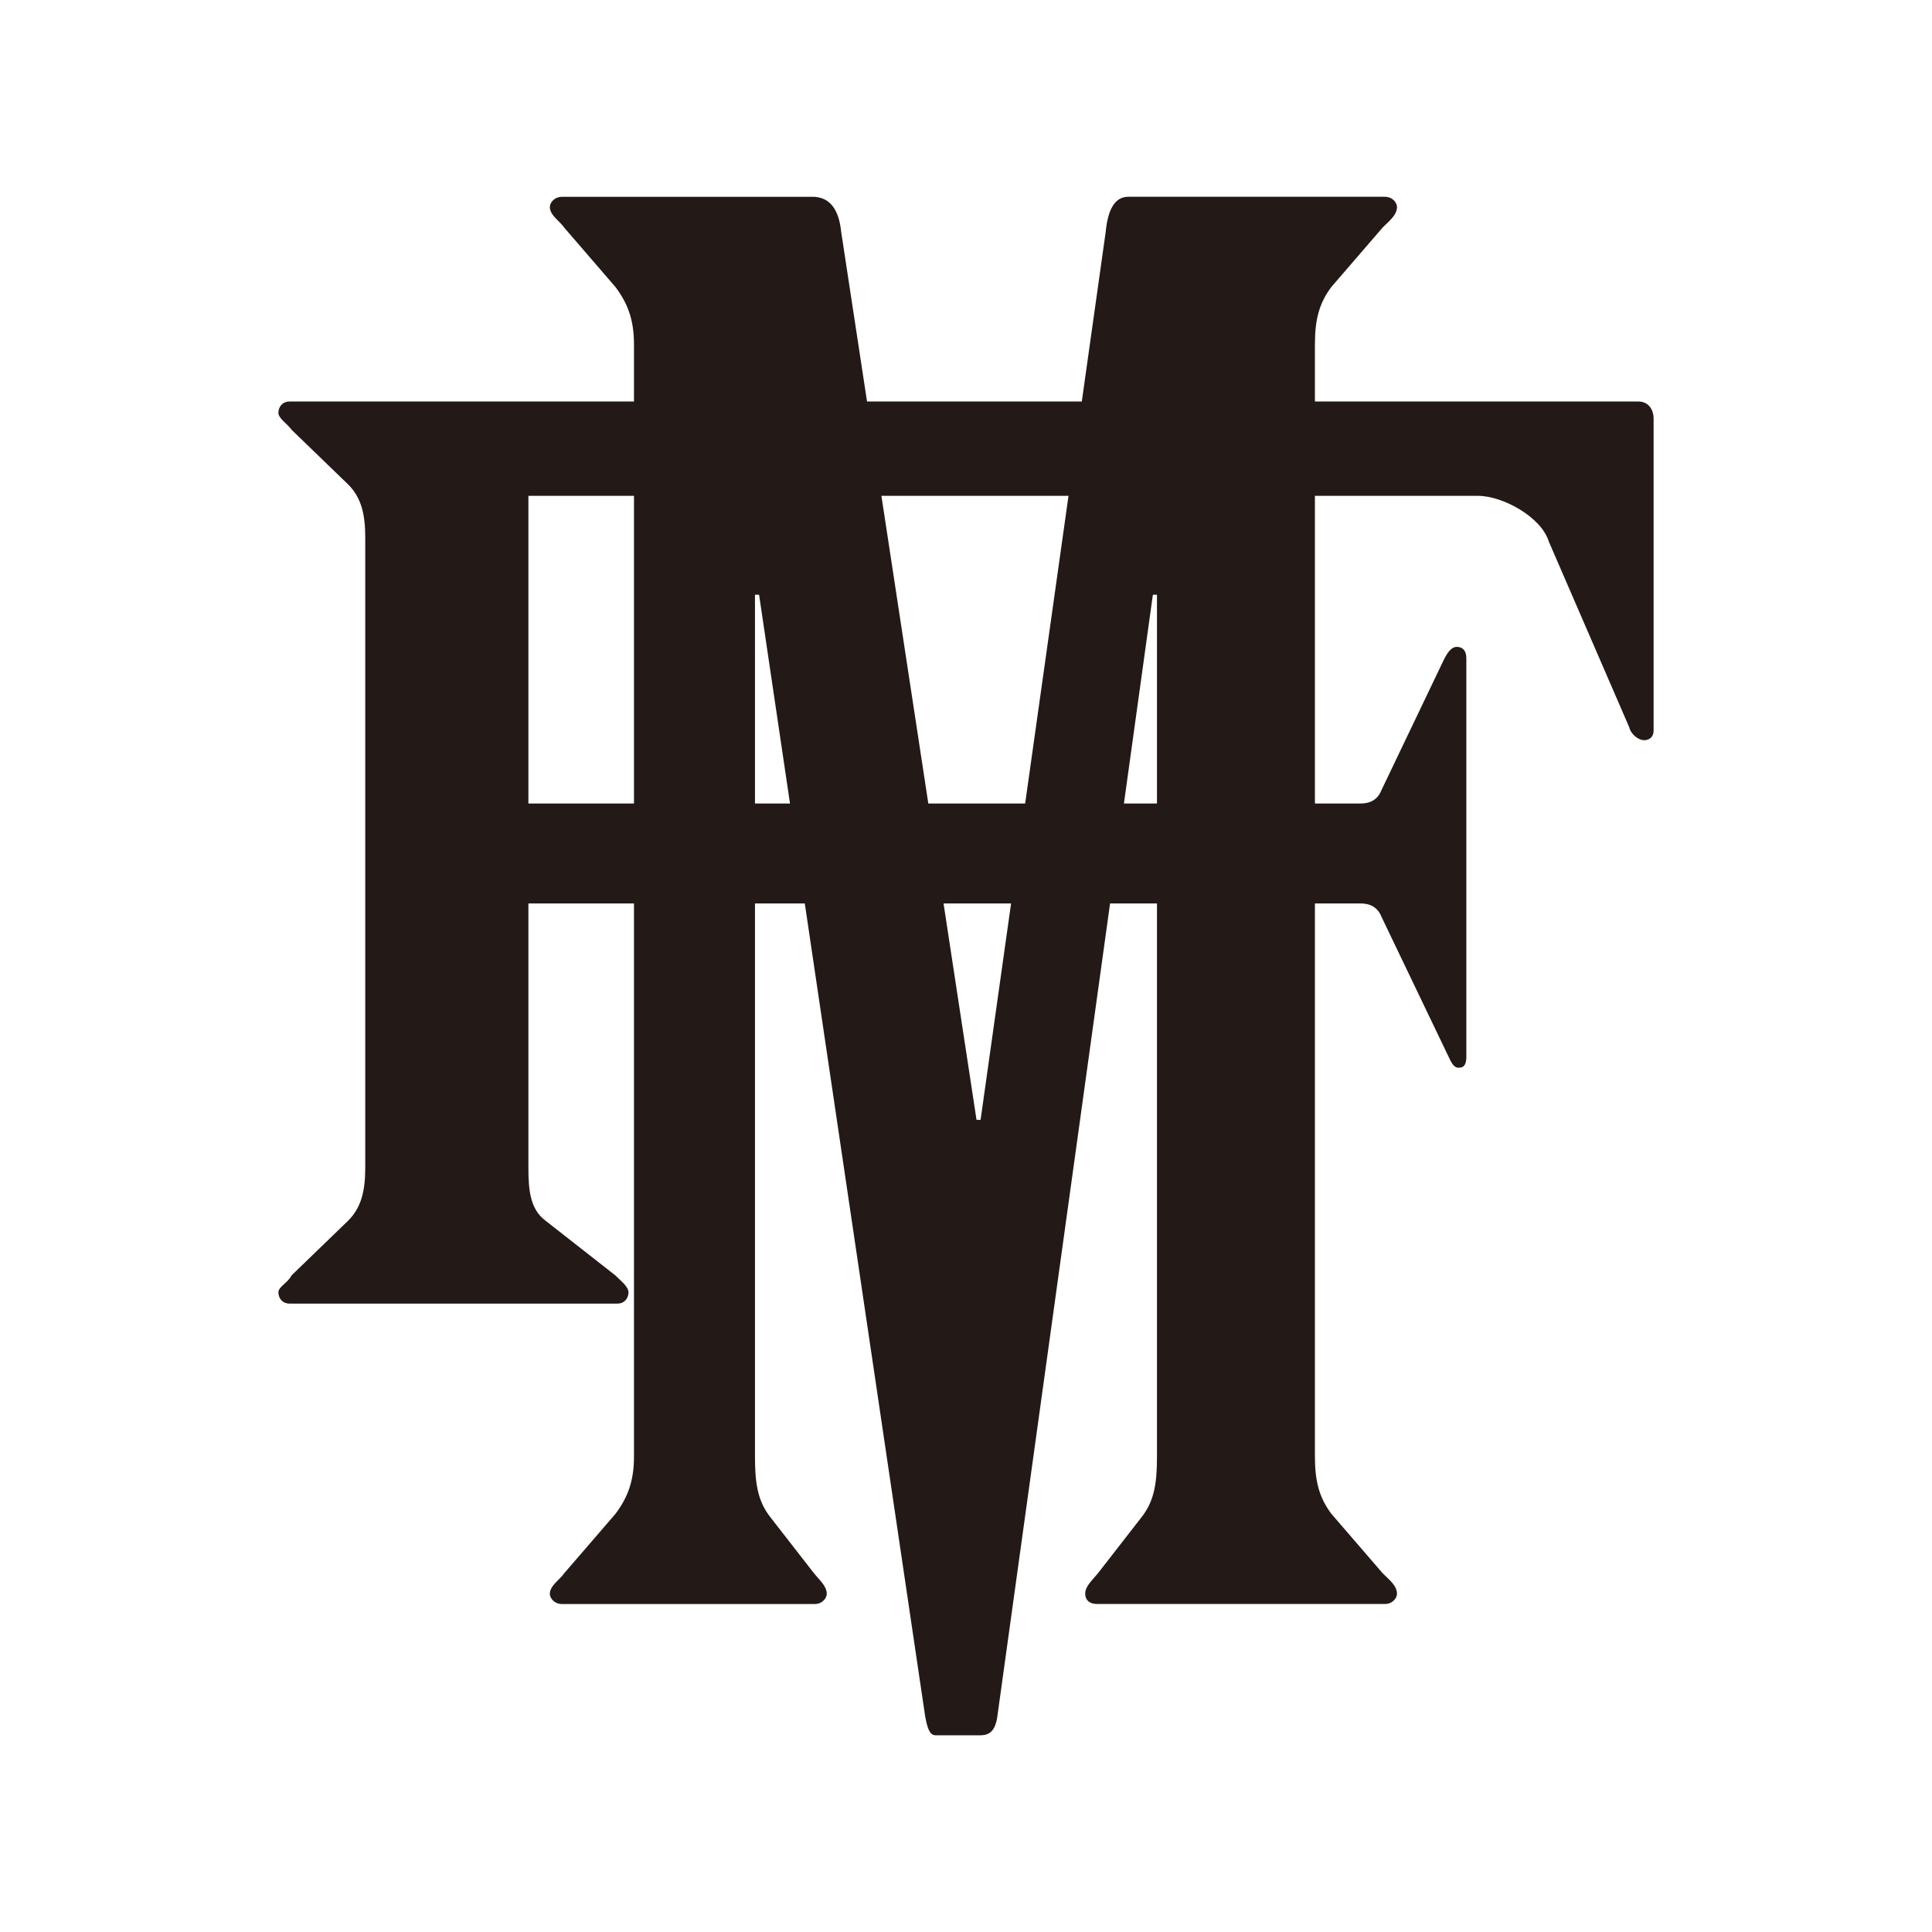
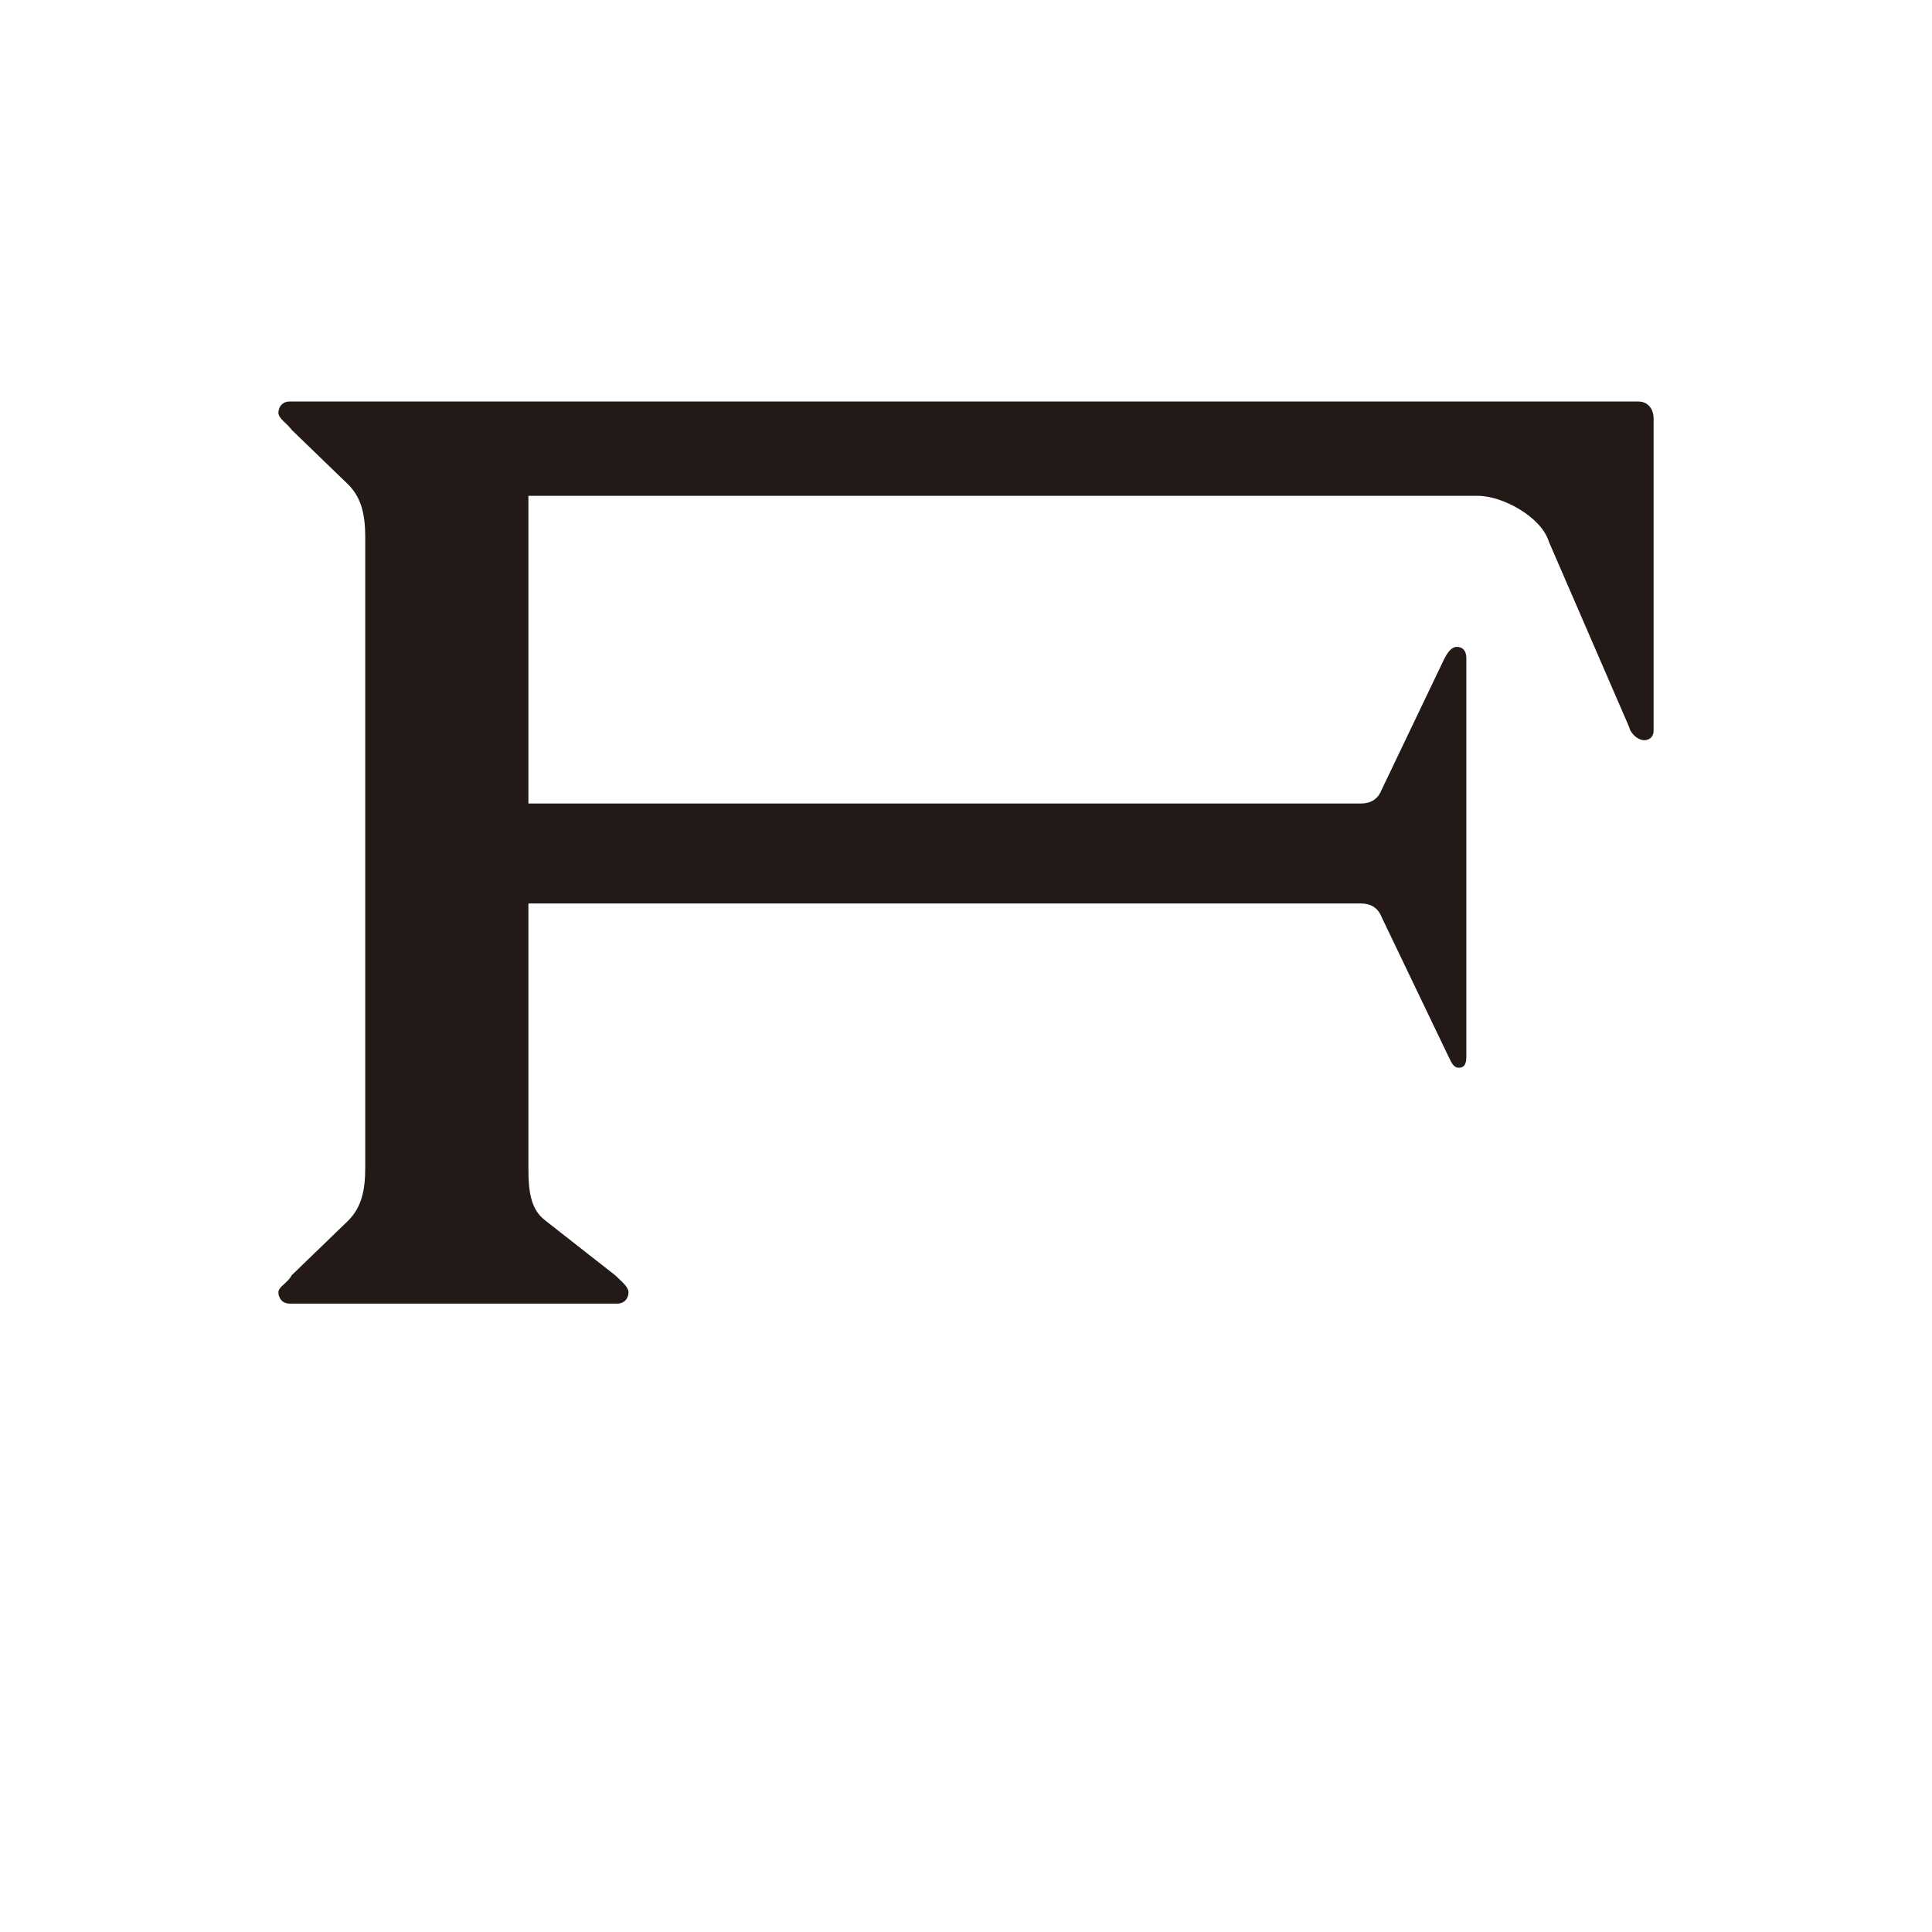
<svg xmlns="http://www.w3.org/2000/svg" id="_レイヤー_2" viewBox="0 0 400 400">
  <defs>
    <style>.cls-1{fill:none;}.cls-2{fill:#231916;}</style>
  </defs>
  <g id="_レイヤー_1-2">
-     <path class="cls-2" d="M168.2,40.74c3.83,0,5.52,2.97,5.95,7.22l28.03,183.89h.84l25.91-183.89c.42-4.25,1.7-7.22,4.67-7.22h53.08c1.7,0,2.55,1.28,2.55,2.12,0,1.71-1.71,2.97-2.97,4.25l-10.62,12.31c-2.55,3.4-3.4,6.8-3.4,11.89v230.21c0,5.09.85,8.49,3.4,11.89l10.62,12.31c1.27,1.28,2.97,2.54,2.97,4.25,0,.84-.85,2.12-2.55,2.12h-59.46c-2.12,0-2.54-1.28-2.54-2.12,0-1.71,1.7-2.97,2.97-4.67l8.92-11.47c2.54-3.4,2.97-7.22,2.97-12.31V123.14h-.85l-32.27,232.73c-.43,2.12-1.28,3.4-3.4,3.4h-9.34c-1.28,0-1.7-1.7-2.12-3.83l-34.4-232.3h-.85v178.39c0,5.09.43,8.92,2.97,12.31l8.92,11.47c1.28,1.7,2.97,2.96,2.97,4.67,0,.84-.84,2.12-2.54,2.12h-52.24c-1.7,0-2.55-1.28-2.55-2.12,0-1.71,2.13-2.97,2.97-4.25l10.62-12.31c2.55-3.4,3.83-6.8,3.83-11.89V71.32c0-5.09-1.28-8.49-3.83-11.89l-10.62-12.31c-.84-1.28-2.97-2.54-2.97-4.25,0-.84.85-2.12,2.55-2.12h51.81Z" />
    <path class="cls-2" d="M109.4,166.36h172.3c1.96,0,3.52-.78,4.3-2.74l12.9-26.96c.78-1.56,1.56-2.73,2.74-2.73s1.95.78,1.95,2.34v82.45c0,1.56-.39,2.34-1.56,2.34s-1.56-1.17-2.34-2.74l-13.68-28.53c-.78-1.95-2.34-2.74-4.3-2.74H109.4v54.72c0,4.69.39,8.6,3.52,10.94l14.46,11.33c1.17,1.17,2.74,2.34,2.74,3.52s-.78,2.34-2.34,2.34H59.98c-1.56,0-2.34-1.17-2.34-2.34s1.95-1.95,2.74-3.52l11.72-11.33c2.74-2.74,3.52-6.25,3.52-10.94V111.26c0-4.69-.78-8.21-3.52-10.94l-11.72-11.33c-.78-1.17-2.74-2.34-2.74-3.52s.78-2.34,2.34-2.34h279.26c1.95,0,3.12,1.56,3.12,3.52v64.65c0,1.17-.78,1.95-1.95,1.95s-2.74-1.17-3.12-2.74l-16.63-38.4c-1.56-5.08-9.55-9.45-14.63-9.45H109.4v63.7Z" />
-     <rect class="cls-1" width="400" height="400" />
  </g>
</svg>